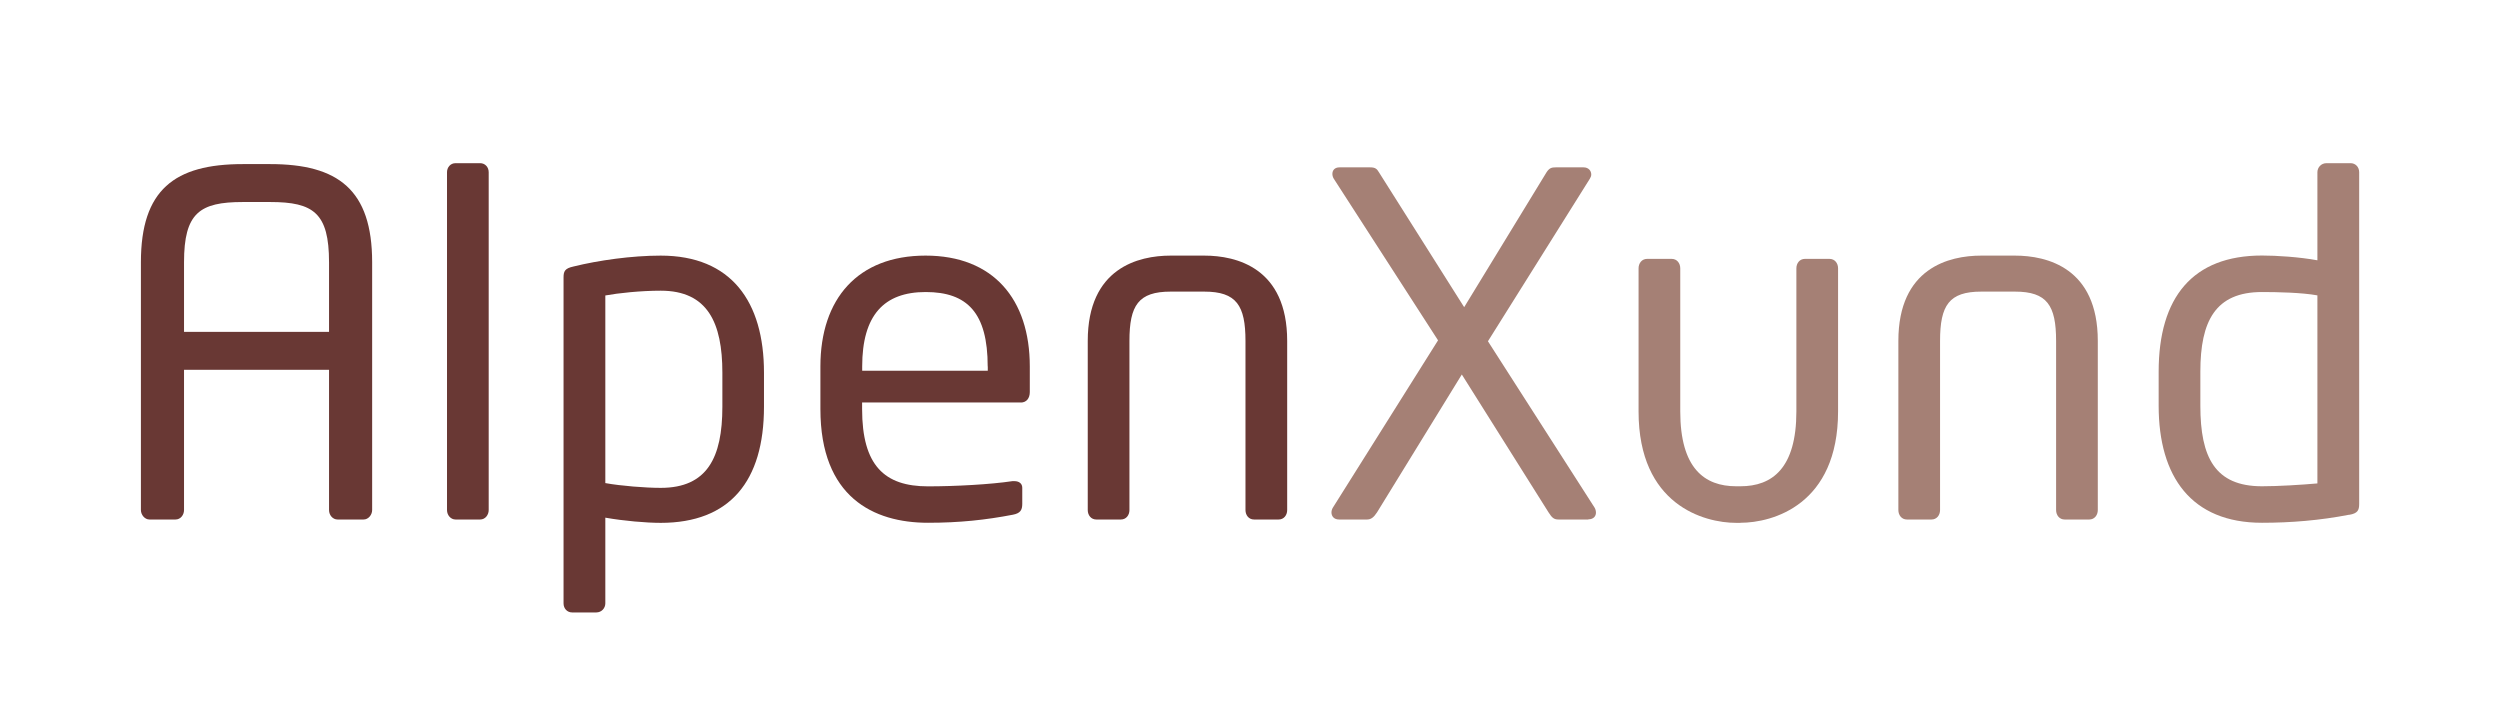
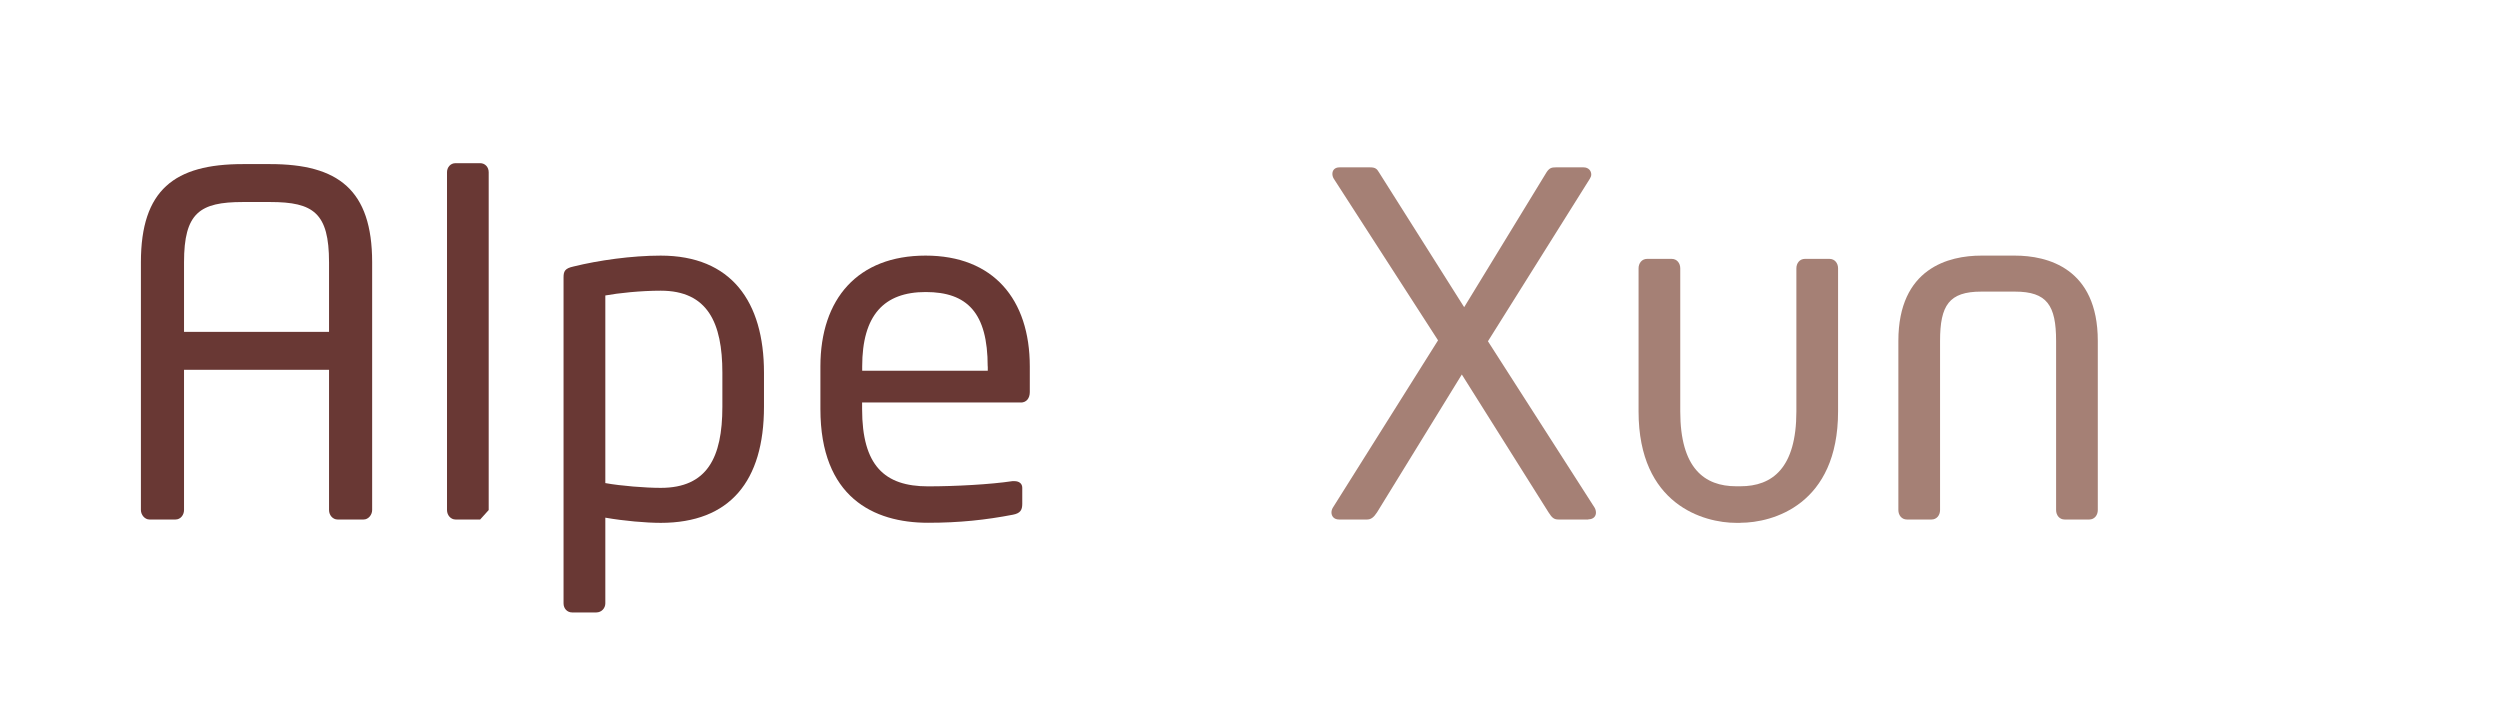
<svg xmlns="http://www.w3.org/2000/svg" id="Ebene_1" version="1.1" viewBox="0 0 298.6 86.58">
  <defs>
    <style>
      .st0 {
        fill: #fff;
      }

      .st1 {
        fill: #693834;
      }

      .st2 {
        fill: #a58075;
      }
    </style>
  </defs>
  <rect class="st0" width="298.6" height="86.58" />
  <g>
    <g>
      <path class="st1" d="M43.43,62.05h-3.11c-.57,0-1.02-.51-1.02-1.13v-16.75h-17.32v16.75c0,.57-.4,1.13-1.02,1.13h-3.11c-.57,0-1.02-.57-1.02-1.13v-29.6c0-8.66,4.02-11.72,12.17-11.72h3.28c8.09,0,12.17,3.06,12.17,11.72v29.6c0,.57-.45,1.13-1.02,1.13ZM39.3,31.32c0-5.89-1.87-7.19-7.02-7.19h-3.28c-5.15,0-7.02,1.3-7.02,7.19v8.32h17.32v-8.32Z" />
-       <path class="st1" d="M57.35,62.05h-2.94c-.57,0-1.02-.51-1.02-1.13V20.57c0-.57.4-1.08,1.02-1.08h2.94c.57,0,1.02.45,1.02,1.08v40.35c0,.57-.4,1.13-1.02,1.13Z" />
+       <path class="st1" d="M57.35,62.05h-2.94c-.57,0-1.02-.51-1.02-1.13V20.57c0-.57.4-1.08,1.02-1.08h2.94c.57,0,1.02.45,1.02,1.08v40.35Z" />
      <path class="st1" d="M78.92,62.45c-1.75,0-4.41-.23-6.62-.62v10.24c0,.57-.45,1.08-1.08,1.08h-2.89c-.57,0-1.02-.45-1.02-1.08v-38.94c0-.74.17-1.08,1.19-1.3,3-.74,6.96-1.3,10.41-1.3,8.43,0,12.34,5.49,12.34,13.98v4.07c0,8.89-4.07,13.87-12.34,13.87h.01ZM86.28,44.51c0-5.94-1.75-9.79-7.36-9.79-2.38,0-5.04.28-6.62.57v22.41c1.87.34,4.81.57,6.62.57,5.55,0,7.36-3.62,7.36-9.68v-4.07h0Z" />
      <path class="st1" d="M121.93,48.07h-18.96v.79c0,6.73,2.66,9.23,7.87,9.23,3.28,0,7.47-.23,10.07-.62h.28c.45,0,.91.23.91.79v1.92c0,.74-.23,1.13-1.13,1.3-3.23.62-6.34.96-10.13.96-6.51,0-12.85-3.06-12.85-13.58v-5.09c0-8.09,4.47-13.24,12.56-13.24s12.45,5.21,12.45,13.24v3.06c0,.74-.4,1.25-1.08,1.25h0ZM117.97,43.77c0-6.4-2.43-8.89-7.41-8.89s-7.58,2.77-7.58,8.89v.51h15v-.51h0Z" />
-       <path class="st1" d="M152.72,62.05h-2.94c-.62,0-1.02-.51-1.02-1.13v-20.2c0-4.24-1.08-5.89-4.92-5.89h-4.02c-3.85,0-4.92,1.64-4.92,5.89v20.2c0,.62-.4,1.13-1.02,1.13h-2.94c-.62,0-1.02-.51-1.02-1.13v-20.2c0-8.72,6.06-10.19,9.9-10.19h4.02c3.85,0,9.9,1.47,9.9,10.19v20.2c0,.62-.4,1.13-1.02,1.13Z" />
    </g>
    <path class="st2" d="M189.72,62.05h-3.57c-.57,0-.79-.23-1.19-.85l-10.36-16.47-10.13,16.47c-.4.62-.74.85-1.19.85h-3.34c-.62,0-.91-.4-.91-.85,0-.17.06-.4.17-.57l12.56-19.98-12.45-19.3c-.11-.17-.17-.4-.17-.57,0-.45.28-.79.85-.79h3.68c.57,0,.79.17,1.02.57l10.19,16.13,9.85-16.13c.34-.51.62-.57,1.08-.57h3.34c.57,0,.91.4.91.85,0,.17-.06.34-.17.51l-12.17,19.41,12.73,19.86c.11.17.17.4.17.62,0,.4-.28.79-.91.79v.02Z" />
    <path class="st2" d="M207.88,62.45h-.51c-3.85,0-11.66-2.15-11.66-13.3v-17.1c0-.62.4-1.13,1.02-1.13h2.94c.62,0,1.02.51,1.02,1.13v17.09c0,6.79,2.89,8.94,6.68,8.94h.51c3.79,0,6.68-2.15,6.68-8.94v-17.09c0-.62.4-1.13,1.02-1.13h2.94c.62,0,1.02.51,1.02,1.13v17.09c0,11.15-7.81,13.3-11.66,13.3h0Z" />
    <path class="st2" d="M249.54,62.05h-2.94c-.62,0-1.02-.51-1.02-1.13v-20.2c0-4.25-1.08-5.89-4.92-5.89h-4.02c-3.85,0-4.92,1.64-4.92,5.89v20.2c0,.62-.4,1.13-1.02,1.13h-2.94c-.62,0-1.02-.51-1.02-1.13v-20.2c0-8.72,6.06-10.19,9.9-10.19h4.02c3.85,0,9.9,1.47,9.9,10.19v20.2c0,.62-.4,1.13-1.02,1.13h0Z" />
-     <path class="st2" d="M280.58,61.48c-3.51.68-6.96.96-10.41.96-8.43,0-12.34-5.49-12.34-13.98v-4.07c0-8.89,4.07-13.87,12.34-13.87,1.75,0,4.42.17,6.62.57v-10.52c0-.57.45-1.08,1.08-1.08h2.89c.57,0,1.02.45,1.02,1.08v39.62c0,.74-.17,1.13-1.19,1.3h0ZM276.79,35.28c-1.87-.34-4.81-.4-6.62-.4-5.55,0-7.36,3.45-7.36,9.51v4.07c0,6.17,1.75,9.62,7.36,9.62,1.92,0,4.7-.17,6.62-.34v-22.46Z" />
  </g>
</svg>